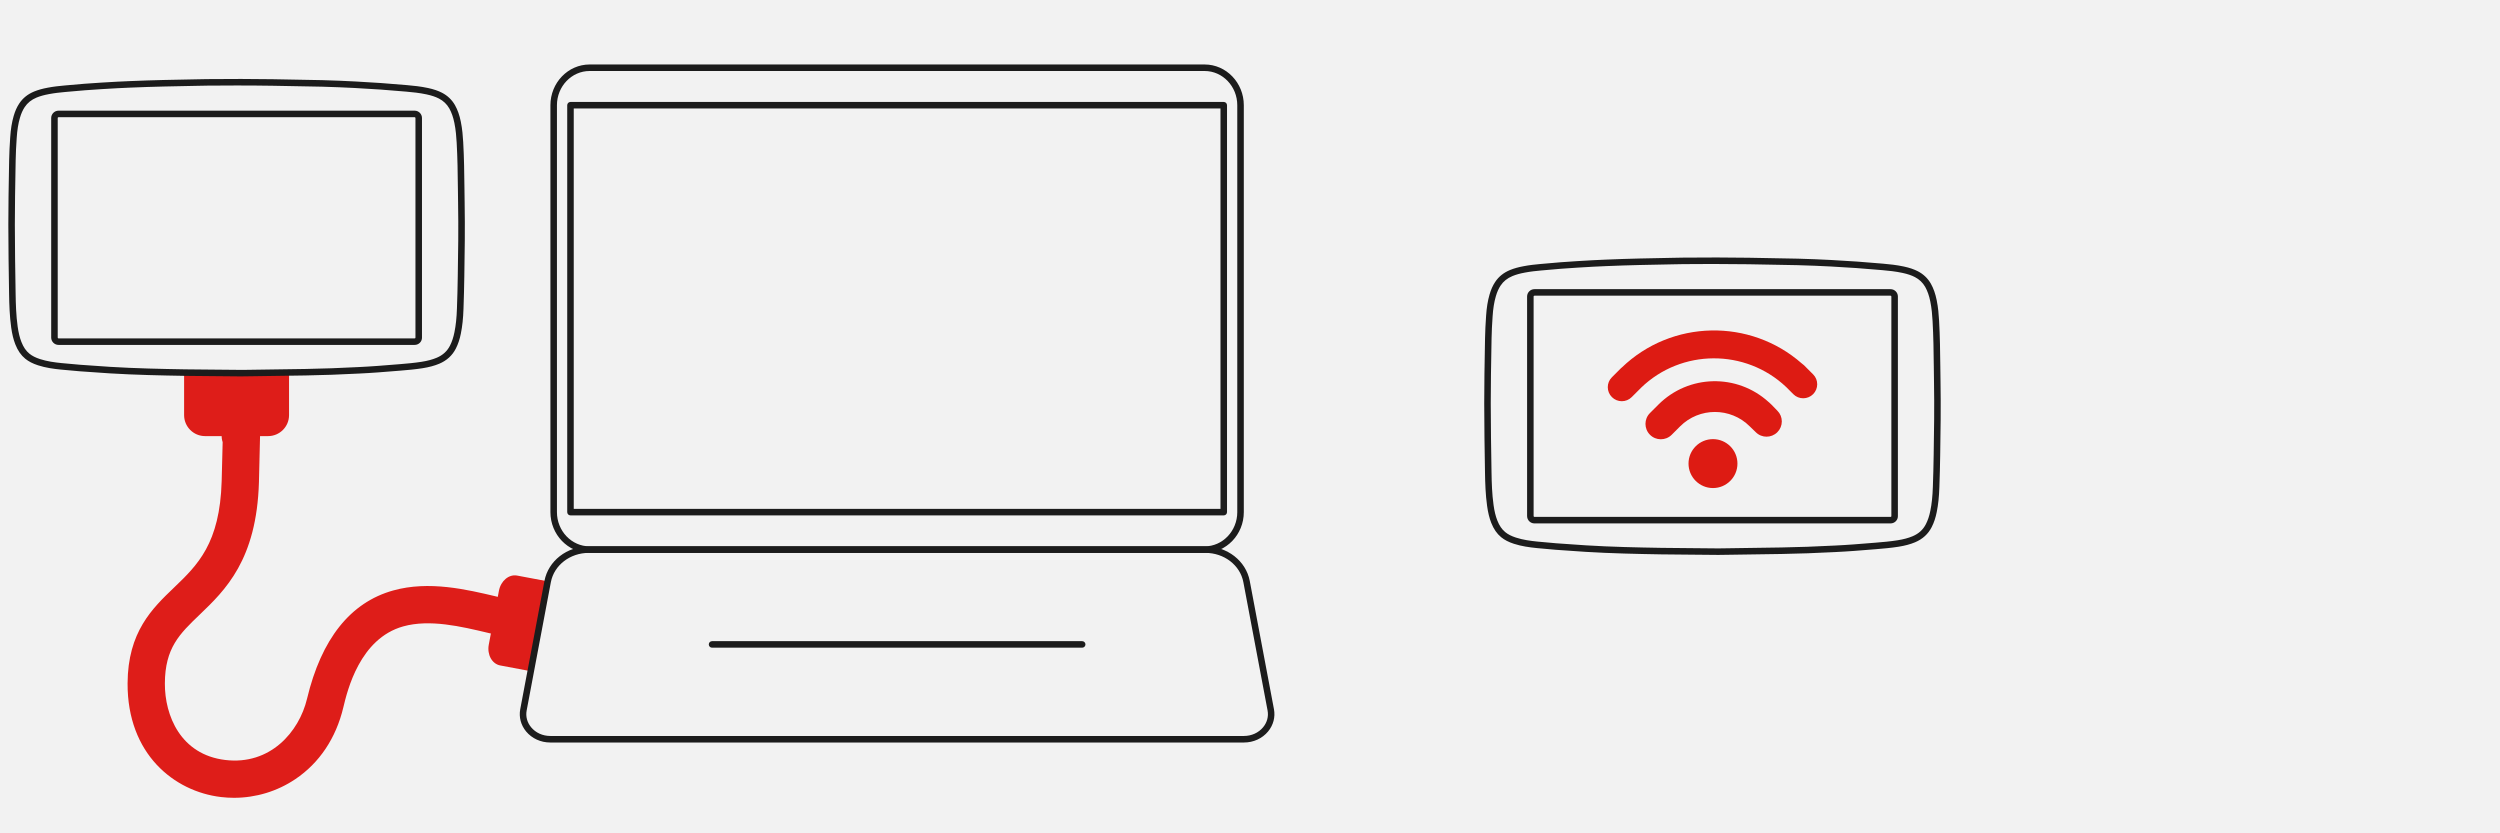
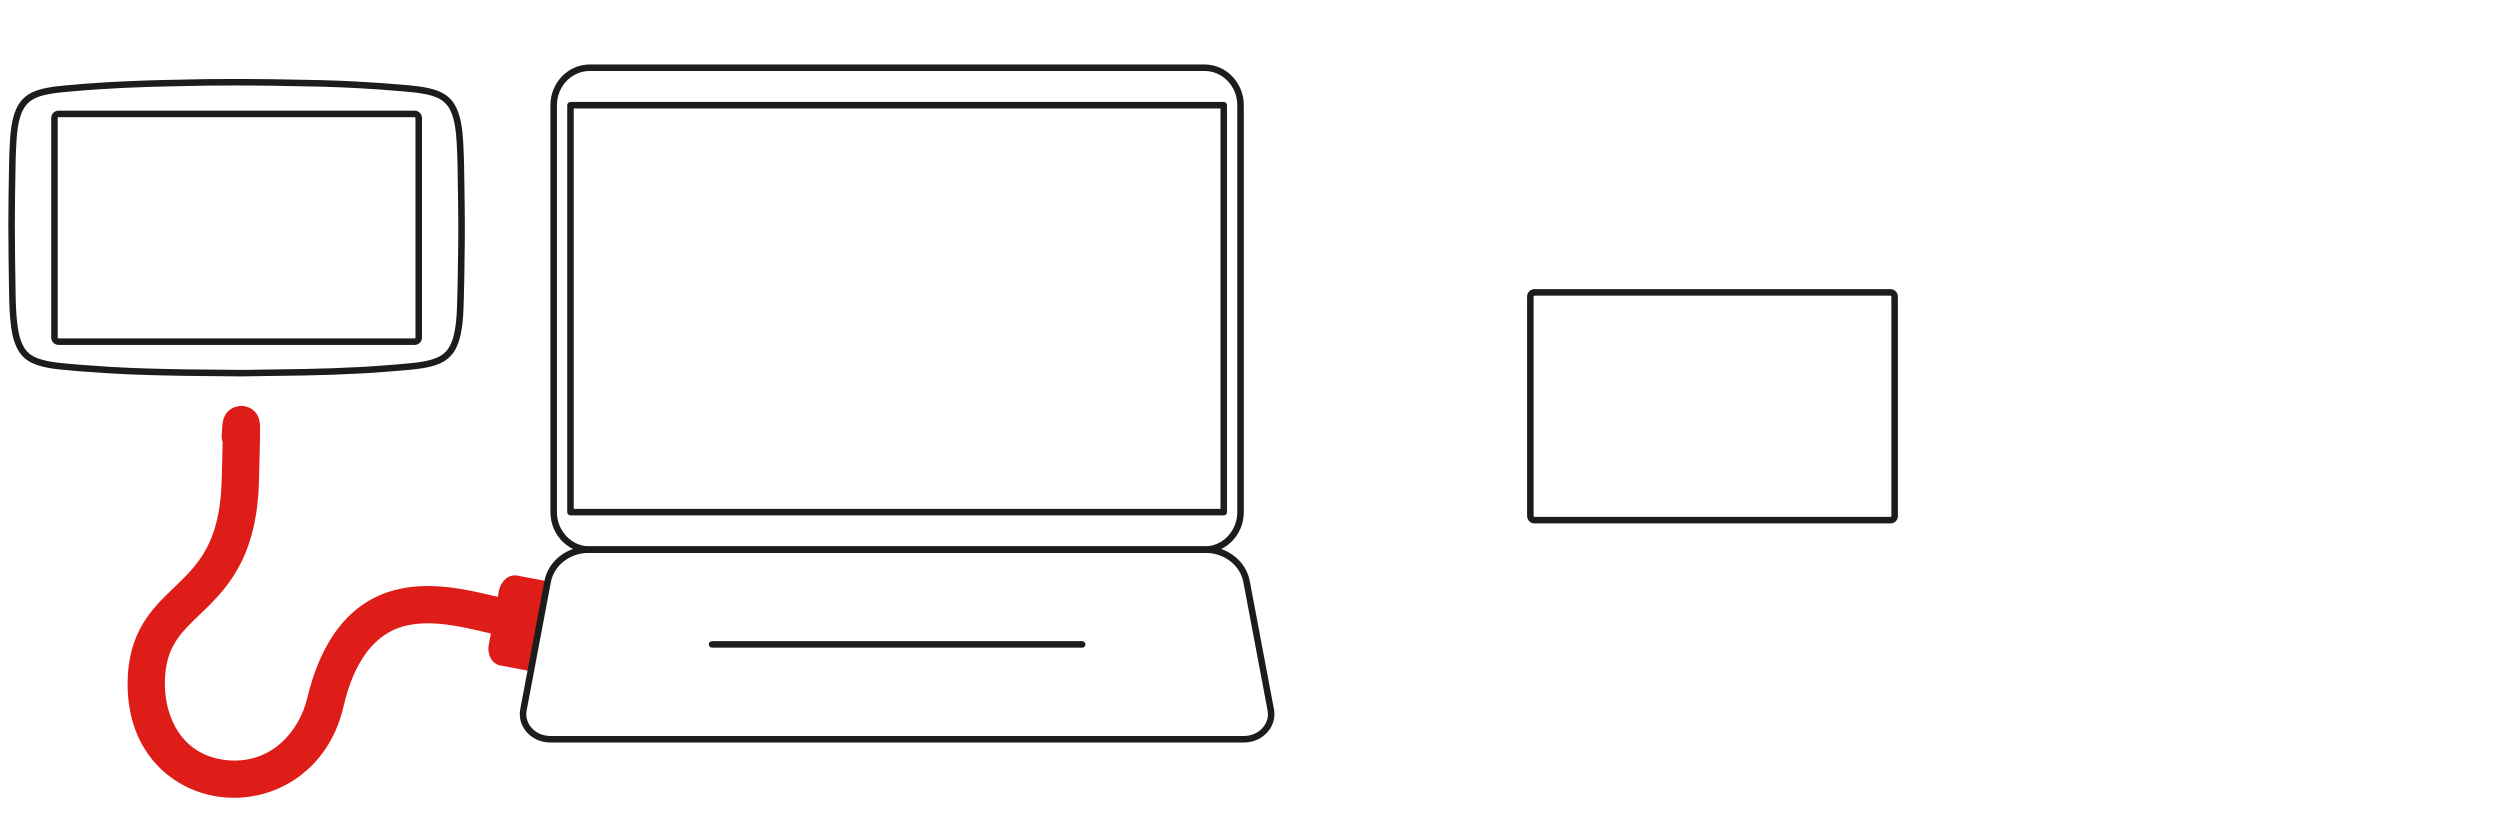
<svg xmlns="http://www.w3.org/2000/svg" version="1.1" id="Layer_1" x="0px" y="0px" viewBox="0 0 300 100" style="enable-background:new 0 0 300 100;" xml:space="preserve">
  <style type="text/css">
	.st0{fill:#F2F2F2;}
	.st1{fill:#DE1D19;}
	.st2{fill:#1C1C1C;}
	.st3{fill:#DD1B13;}
</style>
-   <rect class="st0" width="300" height="100" />
  <g>
-     <path id="Shape_754_00000073712568282279185860000005049966036767456404_" class="st1" d="M34.688,44.778H22.092v5.037   c0,1.39,1.127,2.518,2.518,2.518h7.557c1.39,0,2.518-1.127,2.518-2.518v-5.037L34.688,44.778z" />
    <path id="Shape_754_00000015343852618582540970000004479663622816492931_" class="st1" d="M63.579,80.525l2.031-10.788   l-3.555-0.669c-0.981-0.185-1.959,0.631-2.183,1.822l-1.219,6.472c-0.224,1.191,0.389,2.306,1.371,2.491l3.555,0.669L63.579,80.525   z" />
    <g>
      <g>
        <path class="st2" d="M144.555,66.345H70.756c-2.595,0-4.706-2.194-4.706-4.891V12.627c0-2.696,2.111-4.89,4.706-4.89h73.798     c2.593,0,4.703,2.194,4.703,4.89v48.828C149.257,64.151,147.148,66.345,144.555,66.345z M70.756,8.52     c-2.163,0-3.923,1.842-3.923,4.107v48.828c0,2.265,1.76,4.108,3.923,4.108h73.798c2.161,0,3.919-1.843,3.919-4.108V12.627     c0-2.264-1.758-4.107-3.919-4.107H70.756z" />
      </g>
      <path class="st2" d="M146.849,61.848H68.458c-0.216,0-0.392-0.175-0.392-0.392v-48.83c0-0.216,0.175-0.392,0.392-0.392h78.392    c0.216,0,0.392,0.175,0.392,0.392v48.83C147.241,61.673,147.066,61.848,146.849,61.848z M68.85,61.065h77.608V13.018H68.85V61.065    z" />
      <path class="st2" d="M149.275,89.101H66.032c-1.144,0-2.2-0.483-2.899-1.326c-0.625-0.754-0.882-1.725-0.705-2.663l2.905-15.396    c0.454-2.407,2.697-4.153,5.332-4.153h73.975c2.636,0,4.878,1.747,5.332,4.153l2.905,15.396c0.177,0.939-0.08,1.91-0.705,2.663    C151.475,88.617,150.419,89.101,149.275,89.101z M70.666,66.345c-2.259,0-4.178,1.478-4.562,3.515l-2.905,15.396    c-0.136,0.719,0.055,1.436,0.538,2.018c0.549,0.662,1.386,1.042,2.295,1.042h83.243c0.91,0,1.746-0.38,2.295-1.042    c0.483-0.582,0.674-1.299,0.538-2.018l-2.905-15.396c-0.384-2.037-2.303-3.515-4.563-3.515H70.666z" />
      <path class="st2" d="M129.861,77.723H85.446c-0.216,0-0.392-0.175-0.392-0.392c0-0.216,0.175-0.392,0.392-0.392h44.416    c0.216,0,0.392,0.175,0.392,0.392C130.253,77.548,130.078,77.723,129.861,77.723z" />
    </g>
    <g>
      <path class="st2" d="M29.085,45.17c-0.001,0-0.003,0-0.004,0c-1.122-0.012-2.206-0.022-3.271-0.031    c-1.211-0.01-2.397-0.021-3.583-0.035c-1.482-0.02-2.983-0.06-4.435-0.098c-0.783-0.02-1.577-0.053-2.345-0.085    c-0.765-0.033-1.532-0.073-2.281-0.118c-1.33-0.087-2.438-0.161-3.596-0.249c-0.869-0.068-1.588-0.133-2.265-0.204    c-0.879-0.089-1.821-0.213-2.747-0.515c-0.632-0.205-1.118-0.456-1.528-0.789c-0.512-0.42-0.902-0.985-1.192-1.727    c-0.228-0.584-0.385-1.226-0.495-2.022c-0.19-1.37-0.234-2.753-0.253-4.044C1.047,32.535,1,29.726,1,26.964    c0-2.305,0.042-4.648,0.083-6.913l0.016-0.877c0.012-0.845,0.059-1.679,0.125-2.673c0.061-0.982,0.197-1.824,0.414-2.573    c0.175-0.604,0.389-1.084,0.673-1.51c0.428-0.645,1.01-1.115,1.781-1.435c0.482-0.198,1.006-0.344,1.652-0.463    c0.698-0.134,1.4-0.207,1.994-0.26l0.212-0.019c0.735-0.066,1.466-0.131,2.203-0.191c0.671-0.053,1.348-0.099,2.014-0.138    c0.636-0.039,1.279-0.079,1.916-0.111c0.526-0.026,1.052-0.053,1.578-0.072c2.662-0.114,5.363-0.164,7.975-0.213l1.218-0.023    c2.833-0.029,5.412-0.024,7.888,0.013c1.937,0.032,3.939,0.066,5.913,0.111c1.411,0.035,2.791,0.099,3.955,0.158    c0.933,0.047,1.955,0.11,3.126,0.19c0.927,0.065,1.939,0.147,3.094,0.249c0.761,0.065,1.658,0.158,2.538,0.348    c0.67,0.145,1.2,0.325,1.668,0.565c0.669,0.345,1.194,0.847,1.563,1.49c0.315,0.561,0.544,1.207,0.699,1.978    c0.183,0.892,0.25,1.79,0.289,2.473c0.105,1.843,0.127,3.709,0.148,5.514c0.007,0.582,0.014,1.165,0.023,1.747    c0.055,3.062,0.008,6.171-0.039,8.845c-0.019,1.278-0.053,2.577-0.098,3.859c-0.039,1.174-0.139,2.123-0.315,2.986    c-0.136,0.689-0.335,1.282-0.605,1.81c-0.421,0.828-1.091,1.441-1.992,1.82c-0.572,0.24-1.206,0.41-1.997,0.537    c-0.897,0.141-1.818,0.221-2.683,0.292c-0.888,0.072-1.772,0.144-2.663,0.21c-0.753,0.059-1.517,0.099-2.256,0.137    c-1.015,0.049-2.15,0.104-3.268,0.145c-0.962,0.036-1.968,0.063-3.165,0.085c-2.218,0.039-4.431,0.069-6.537,0.097l-1.045,0.014    C29.089,45.17,29.087,45.17,29.085,45.17z M28.404,10.258c-1.141,0-2.317,0.006-3.541,0.018l-1.214,0.023    c-2.607,0.049-5.303,0.099-7.958,0.213c-0.525,0.02-1.047,0.046-1.57,0.072c-0.634,0.033-1.274,0.072-1.909,0.111    c-0.662,0.039-1.334,0.085-1.998,0.137c-0.733,0.06-1.462,0.125-2.195,0.19l-0.211,0.019c-0.575,0.052-1.253,0.122-1.92,0.25    C5.293,11.4,4.819,11.532,4.39,11.708c-0.62,0.258-1.088,0.633-1.427,1.145c-0.239,0.358-0.421,0.769-0.573,1.294    c-0.201,0.693-0.327,1.48-0.385,2.405c-0.065,0.982-0.111,1.806-0.124,2.635l-0.016,0.879c-0.041,2.262-0.083,4.6-0.083,6.899    c0,2.755,0.047,5.561,0.092,8.275c0.019,1.267,0.061,2.621,0.245,3.949c0.102,0.733,0.244,1.319,0.449,1.844    c0.243,0.622,0.548,1.069,0.958,1.405c0.331,0.269,0.737,0.476,1.274,0.651c0.856,0.279,1.748,0.396,2.585,0.481    c0.671,0.071,1.384,0.135,2.245,0.202c1.154,0.088,2.26,0.162,3.585,0.249c0.743,0.045,1.505,0.084,2.265,0.117    c0.764,0.032,1.555,0.065,2.332,0.085c1.45,0.039,2.948,0.078,4.424,0.098c1.184,0.014,2.369,0.024,3.579,0.035    c1.064,0.009,2.147,0.019,3.268,0.031l1.041-0.014c2.104-0.028,4.316-0.058,6.533-0.097c1.192-0.022,2.193-0.049,3.15-0.085    c1.114-0.041,2.246-0.096,3.245-0.144c0.745-0.039,1.504-0.079,2.249-0.137c0.891-0.066,1.773-0.137,2.655-0.209    c0.855-0.07,1.758-0.149,2.628-0.285c0.726-0.116,1.303-0.27,1.816-0.485c0.735-0.31,1.258-0.786,1.597-1.454    c0.238-0.464,0.412-0.99,0.535-1.609c0.168-0.821,0.263-1.729,0.301-2.859c0.046-1.278,0.079-2.572,0.098-3.845    c0.048-2.668,0.094-5.768,0.039-8.819c-0.01-0.585-0.016-1.168-0.023-1.752c-0.021-1.796-0.043-3.654-0.147-5.479    c-0.039-0.697-0.103-1.523-0.274-2.361c-0.139-0.69-0.34-1.261-0.613-1.747c-0.291-0.508-0.709-0.906-1.24-1.18    c-0.405-0.208-0.874-0.365-1.476-0.496c-0.836-0.181-1.703-0.27-2.44-0.333c-1.151-0.103-2.158-0.184-3.08-0.249    c-1.165-0.081-2.183-0.143-3.111-0.189c-1.159-0.058-2.533-0.122-3.934-0.157c-1.97-0.046-3.971-0.079-5.906-0.111    C31.329,10.268,29.896,10.258,28.404,10.258z" />
      <path class="st2" d="M49.755,41.389H7.026c-0.487,0-0.883-0.396-0.883-0.883V14.163c0-0.487,0.396-0.883,0.883-0.883h42.729    c0.487,0,0.883,0.396,0.883,0.883v26.344c0.005,0.226-0.082,0.449-0.246,0.617C50.225,41.295,49.999,41.389,49.755,41.389z     M7.026,14.063c-0.049,0-0.1,0.037-0.1,0.1v26.344c0,0.049,0.037,0.1,0.1,0.1h42.729c0.041,0,0.066-0.019,0.077-0.03    c0.016-0.016,0.024-0.037,0.023-0.06l0-26.353c0-0.049-0.037-0.1-0.1-0.1H7.026z" />
    </g>
    <g>
-       <path class="st2" d="M206.194,66.59c-0.002,0-0.003,0-0.005,0c-1.127-0.012-2.217-0.022-3.286-0.031    c-1.206-0.01-2.386-0.021-3.567-0.035c-1.491-0.02-2.987-0.06-4.435-0.099c-0.795-0.02-1.583-0.053-2.345-0.085    c-0.76-0.033-1.528-0.073-2.281-0.118c-1.17-0.077-2.378-0.156-3.596-0.249c-0.872-0.068-1.592-0.133-2.265-0.204    c-0.879-0.089-1.821-0.214-2.747-0.515c-0.633-0.205-1.118-0.456-1.528-0.789c-0.512-0.42-0.901-0.984-1.192-1.727    c-0.227-0.583-0.384-1.225-0.495-2.022c-0.19-1.37-0.234-2.754-0.253-4.045c-0.045-2.707-0.092-5.506-0.092-8.287    c0-2.317,0.042-4.671,0.083-6.948l0.015-0.842c0.013-0.846,0.059-1.681,0.125-2.673c0.061-0.981,0.197-1.823,0.414-2.573    c0.175-0.605,0.389-1.085,0.673-1.51c0.428-0.645,1.01-1.115,1.781-1.435c0.481-0.198,1.006-0.344,1.652-0.463    c0.698-0.134,1.4-0.207,1.994-0.26l0.206-0.018c0.737-0.066,1.47-0.132,2.208-0.191c0.666-0.052,1.343-0.099,2.014-0.138    c0.636-0.039,1.279-0.079,1.916-0.111c0.526-0.026,1.052-0.053,1.578-0.072c2.656-0.114,5.352-0.164,7.958-0.213l1.234-0.023    c2.833-0.028,5.412-0.024,7.889,0.013c1.938,0.032,3.94,0.066,5.913,0.111c1.411,0.035,2.791,0.099,3.955,0.158    c0.941,0.048,1.963,0.11,3.126,0.191c0.928,0.065,1.94,0.147,3.093,0.249c0.76,0.065,1.658,0.158,2.538,0.348    c0.671,0.145,1.201,0.325,1.669,0.565c0.669,0.345,1.194,0.847,1.563,1.49c0.316,0.562,0.544,1.208,0.699,1.978    c0.181,0.884,0.248,1.746,0.289,2.473c0.105,1.843,0.127,3.71,0.148,5.515c0.007,0.582,0.014,1.164,0.023,1.746    c0.054,3.058,0.008,6.169-0.039,8.845c-0.02,1.28-0.053,2.579-0.099,3.859c-0.039,1.174-0.139,2.123-0.316,2.986    c-0.136,0.688-0.334,1.281-0.605,1.81c-0.421,0.828-1.091,1.441-1.992,1.82c-0.573,0.24-1.207,0.411-1.997,0.537    c-0.901,0.141-1.82,0.222-2.684,0.292c-0.885,0.072-1.771,0.144-2.663,0.21c-0.757,0.059-1.525,0.099-2.268,0.138    c-1.007,0.049-2.146,0.104-3.256,0.144c-0.956,0.035-1.991,0.063-3.165,0.085c-2.201,0.039-4.398,0.069-6.489,0.097l-1.094,0.015    C206.197,66.59,206.195,66.59,206.194,66.59z M205.512,31.678c-1.141,0-2.317,0.006-3.54,0.018l-1.231,0.023    c-2.602,0.049-5.292,0.099-7.941,0.212c-0.525,0.02-1.047,0.046-1.57,0.072c-0.634,0.033-1.274,0.072-1.909,0.111    c-0.667,0.039-1.339,0.085-1.999,0.137c-0.735,0.06-1.465,0.125-2.201,0.191l-0.206,0.018c-0.575,0.052-1.253,0.122-1.92,0.25    c-0.595,0.109-1.069,0.241-1.498,0.417c-0.621,0.258-1.088,0.633-1.427,1.145c-0.239,0.358-0.421,0.769-0.573,1.295    c-0.201,0.694-0.327,1.48-0.385,2.405c-0.066,0.981-0.112,1.804-0.124,2.635l-0.015,0.844c-0.041,2.273-0.083,4.624-0.083,6.934    c0,2.774,0.047,5.571,0.092,8.275c0.019,1.267,0.061,2.621,0.245,3.949c0.102,0.734,0.244,1.32,0.449,1.844    c0.244,0.622,0.548,1.069,0.958,1.405c0.331,0.269,0.737,0.476,1.275,0.651c0.855,0.279,1.748,0.396,2.585,0.481    c0.668,0.07,1.381,0.135,2.245,0.202c1.214,0.093,2.42,0.172,3.585,0.249c0.747,0.045,1.51,0.085,2.265,0.118    c0.758,0.032,1.542,0.065,2.332,0.085c1.445,0.038,2.939,0.078,4.424,0.098c1.179,0.014,2.359,0.024,3.564,0.035    c1.069,0.009,2.157,0.019,3.283,0.031l1.089-0.015c2.09-0.028,4.285-0.058,6.485-0.097c1.169-0.022,2.199-0.049,3.15-0.085    c1.105-0.04,2.242-0.095,3.245-0.144c0.737-0.038,1.5-0.078,2.249-0.137c0.892-0.066,1.775-0.137,2.658-0.21    c0.85-0.069,1.752-0.148,2.625-0.285c0.725-0.116,1.303-0.27,1.816-0.485c0.735-0.309,1.257-0.785,1.597-1.454    c0.238-0.465,0.413-0.991,0.535-1.608c0.168-0.822,0.263-1.73,0.301-2.859c0.046-1.276,0.079-2.57,0.098-3.845    c0.047-2.67,0.094-5.772,0.039-8.819c-0.009-0.584-0.016-1.167-0.023-1.751c-0.021-1.797-0.043-3.654-0.147-5.48    c-0.04-0.699-0.103-1.525-0.274-2.361c-0.139-0.69-0.34-1.261-0.613-1.748c-0.291-0.508-0.709-0.906-1.24-1.18    c-0.405-0.208-0.874-0.365-1.476-0.496c-0.837-0.181-1.703-0.27-2.44-0.333c-1.15-0.103-2.157-0.184-3.08-0.249    c-1.158-0.08-2.175-0.142-3.111-0.19c-1.159-0.058-2.533-0.122-3.934-0.157c-1.969-0.046-3.97-0.079-5.904-0.111    C208.438,31.688,207.004,31.678,205.512,31.678z" />
      <path class="st2" d="M226.864,62.81h-42.73c-0.487,0-0.883-0.396-0.883-0.883V35.583c0-0.487,0.396-0.883,0.883-0.883h42.73    c0.487,0,0.883,0.396,0.883,0.883v26.344c0.005,0.226-0.082,0.449-0.246,0.617C227.333,62.715,227.107,62.81,226.864,62.81z     M184.134,35.483c-0.049,0-0.1,0.037-0.1,0.1v26.344c0,0.049,0.037,0.1,0.1,0.1h42.73c0.041,0,0.066-0.019,0.077-0.03    c0.016-0.016,0.024-0.036,0.023-0.06l0-26.353c0-0.049-0.037-0.1-0.1-0.1H184.134z" />
    </g>
    <path class="st1" d="M28.08,95.737c-0.527,0-1.054-0.031-1.582-0.095C20.902,94.97,15.272,90.49,15.31,81.999   c0.027-6.171,2.967-8.989,5.56-11.476c2.837-2.72,5.517-5.289,5.731-12.803c0.063-2.213,0.099-3.685,0.118-4.665   c-0.091-0.265-0.133-0.553-0.116-0.85c0,0,0.021-0.364,0.046-0.727c0.014-0.197,0.03-0.393,0.044-0.541   c0.228-2.296,2.27-2.235,2.357-2.232c0.218,0.009,2.13,0.159,2.162,2.506c0.003,0.252,0.002,0.623-0.006,1.134   c-0.016,1.146-0.061,2.997-0.132,5.502c-0.267,9.348-4.06,12.985-7.108,15.907c-2.417,2.317-4.163,3.991-4.181,8.264   c-0.017,3.831,1.87,8.533,7.246,9.179c5.382,0.648,8.858-3.351,9.812-7.34c1.721-7.198,5.206-11.574,10.356-13.005   c4.285-1.191,8.792-0.121,12.413,0.739l0.224,0.053c1.203,0.285,1.946,1.491,1.661,2.694c-0.285,1.203-1.491,1.946-2.694,1.661   l-0.225-0.053c-3.284-0.78-7.006-1.663-10.18-0.782c-5.221,1.451-6.711,7.685-7.201,9.734c-0.881,3.685-2.871,6.658-5.754,8.597   C33.262,94.963,30.695,95.736,28.08,95.737z" />
-     <path class="st3" d="M202.622,55.631c0,1.621,1.315,2.936,2.936,2.936s2.936-1.315,2.936-2.936c0-1.622-1.315-2.936-2.936-2.936   S202.622,54.01,202.622,55.631 M197.992,49.57c-0.716,0.716-0.713,1.885,0.005,2.602c0.719,0.72,1.887,0.721,2.602,0.005   l1.014-1.014c2.304-2.303,6.052-2.303,8.356-0.001l0.732,0.709c0.709,0.709,1.866,0.708,2.579-0.006   c0.345-0.344,0.535-0.802,0.537-1.29c0.001-0.485-0.187-0.944-0.532-1.287l-0.709-0.731c-0.043-0.045-0.089-0.085-0.134-0.126   l-0.132-0.125c-0.022-0.023-0.046-0.04-0.074-0.061c-3.797-3.45-9.607-3.313-13.231,0.311l-0.425,0.426L197.992,49.57z    M217.578,44.928l-0.61-0.61c-0.002-0.002-0.004-0.006-0.008-0.007l-0.482-0.485c-0.085-0.083-0.177-0.156-0.273-0.219   c-6.188-5.433-15.6-5.266-21.591,0.497c-0.029,0.027-0.062,0.045-0.091,0.074l-1.102,1.103c-0.653,0.652-0.65,1.714,0.007,2.371   c0.656,0.656,1.718,0.66,2.371,0.006l1.102-1.1c0.007-0.009,0.013-0.018,0.02-0.024c4.845-4.68,12.53-4.709,17.414-0.096   l0.867,0.868c0.652,0.652,1.716,0.65,2.372-0.006C218.228,46.643,218.23,45.58,217.578,44.928" />
  </g>
</svg>